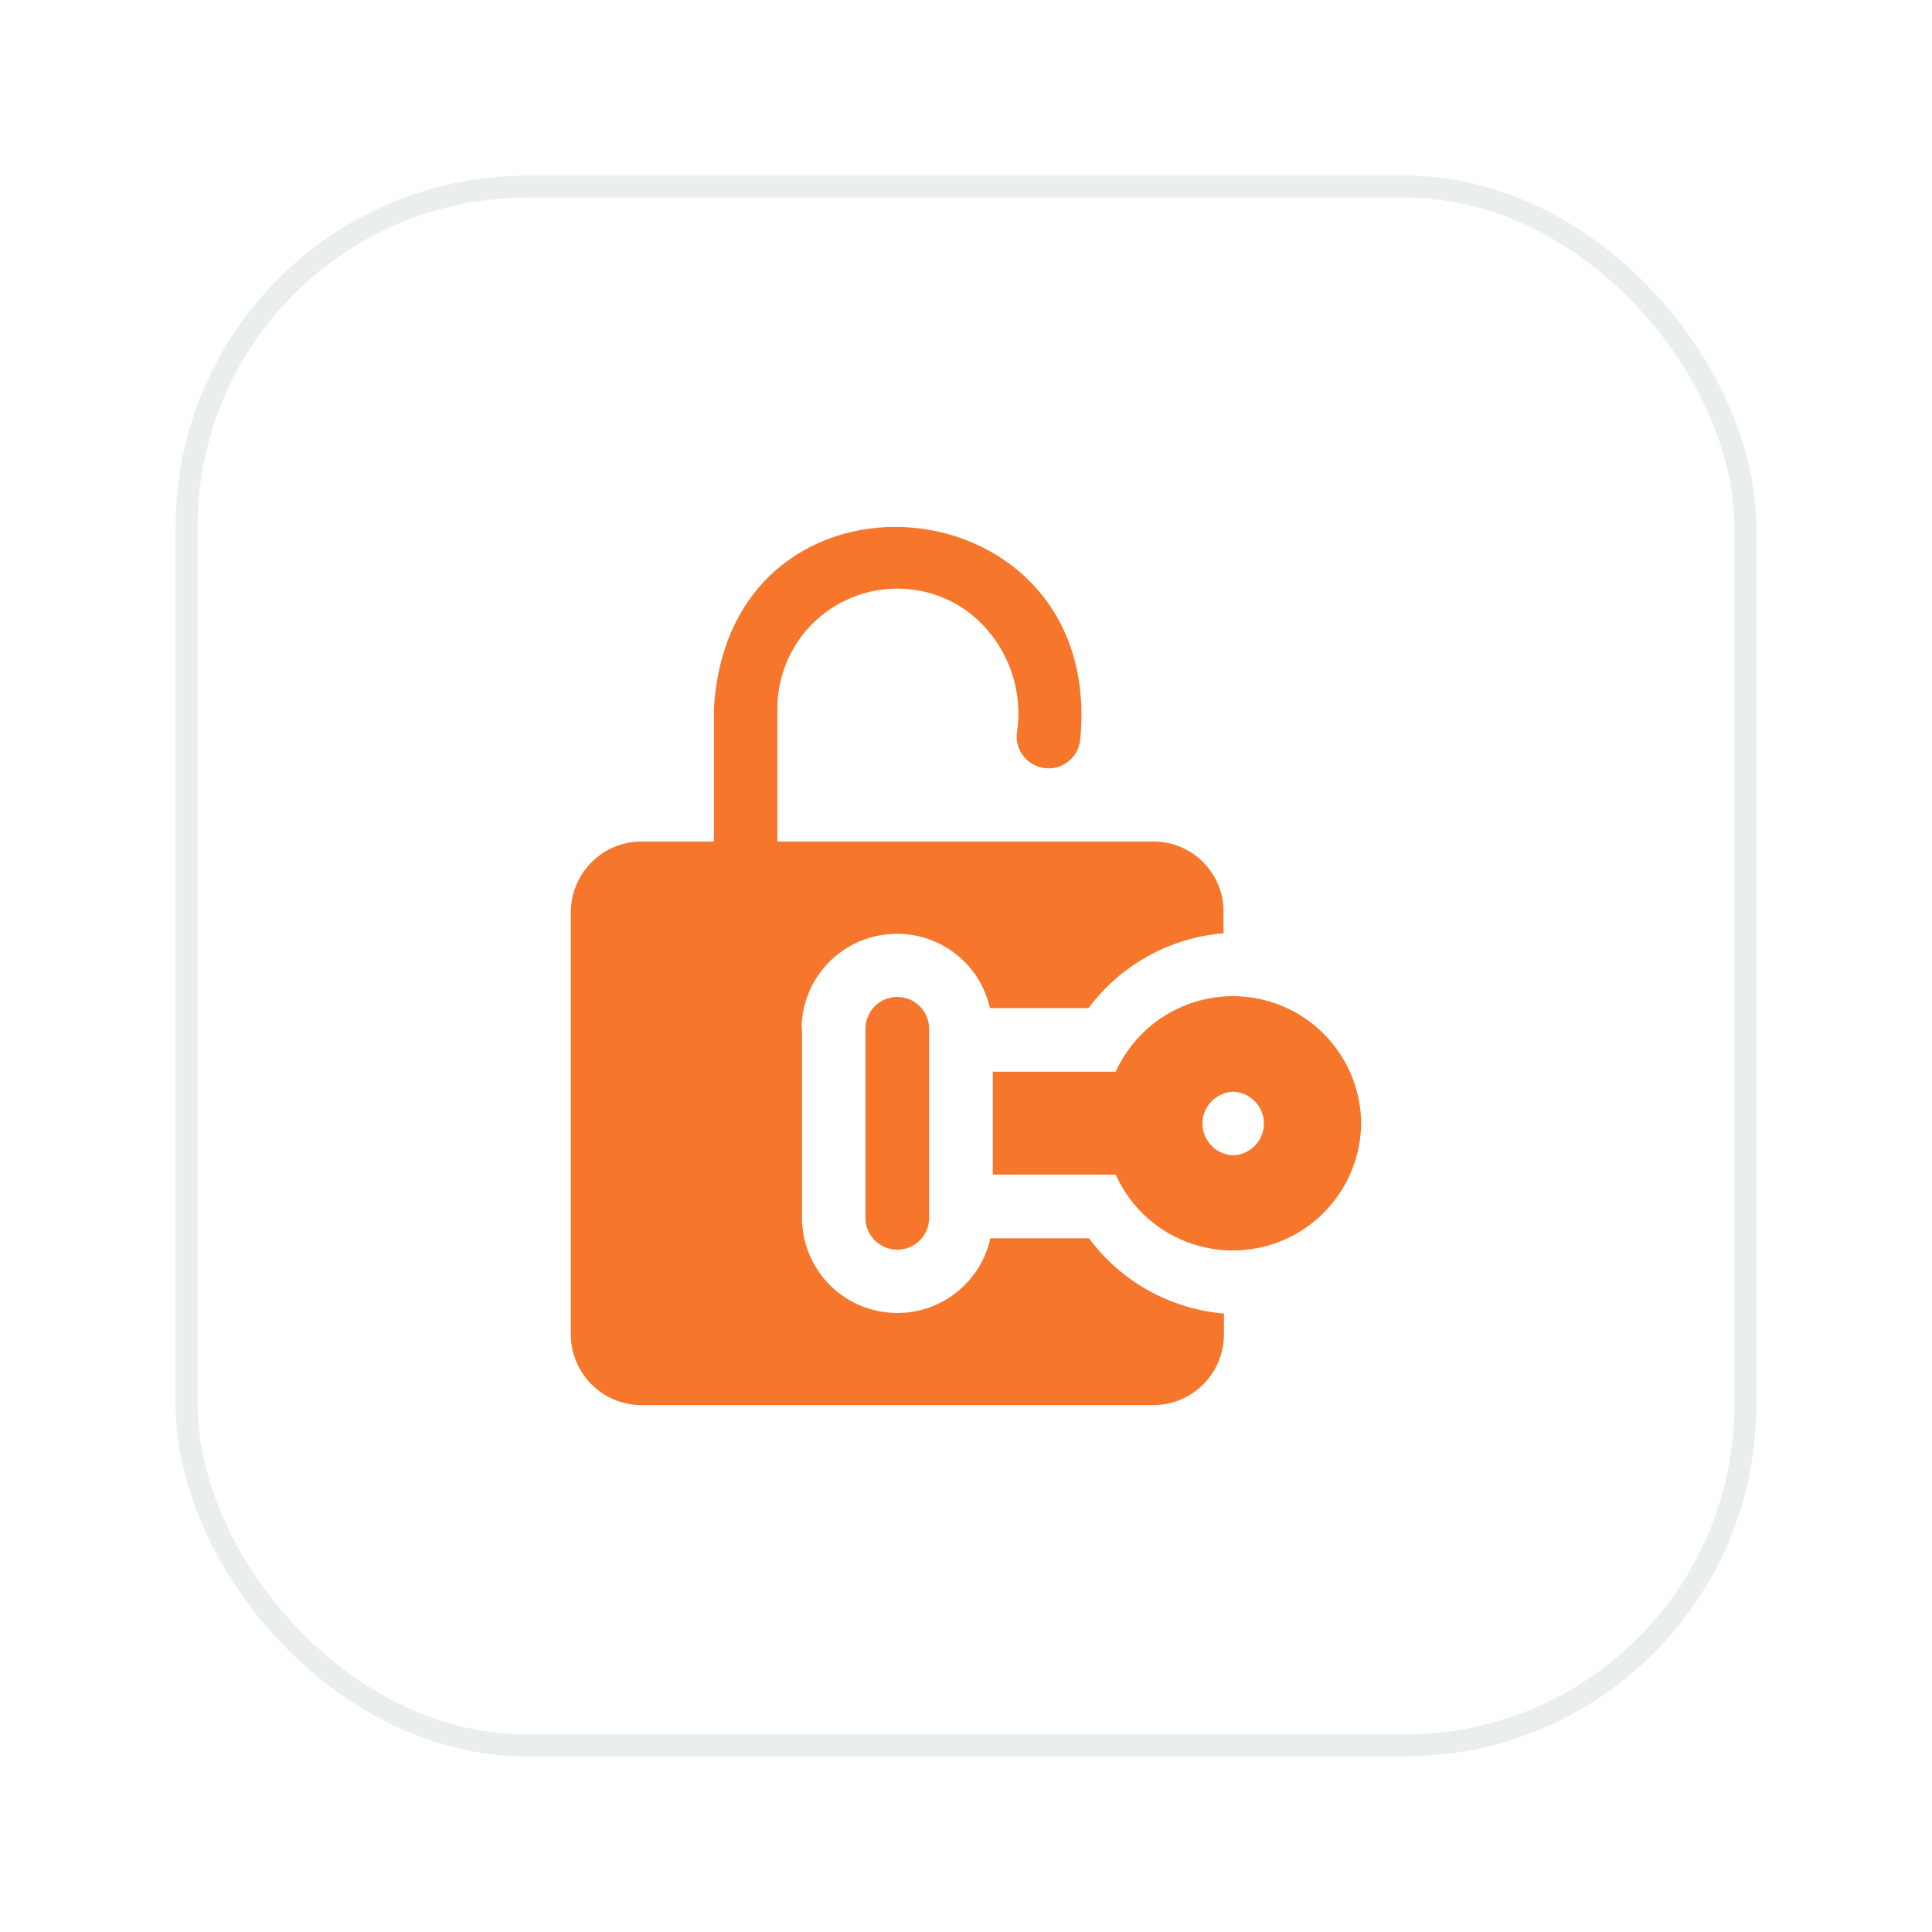
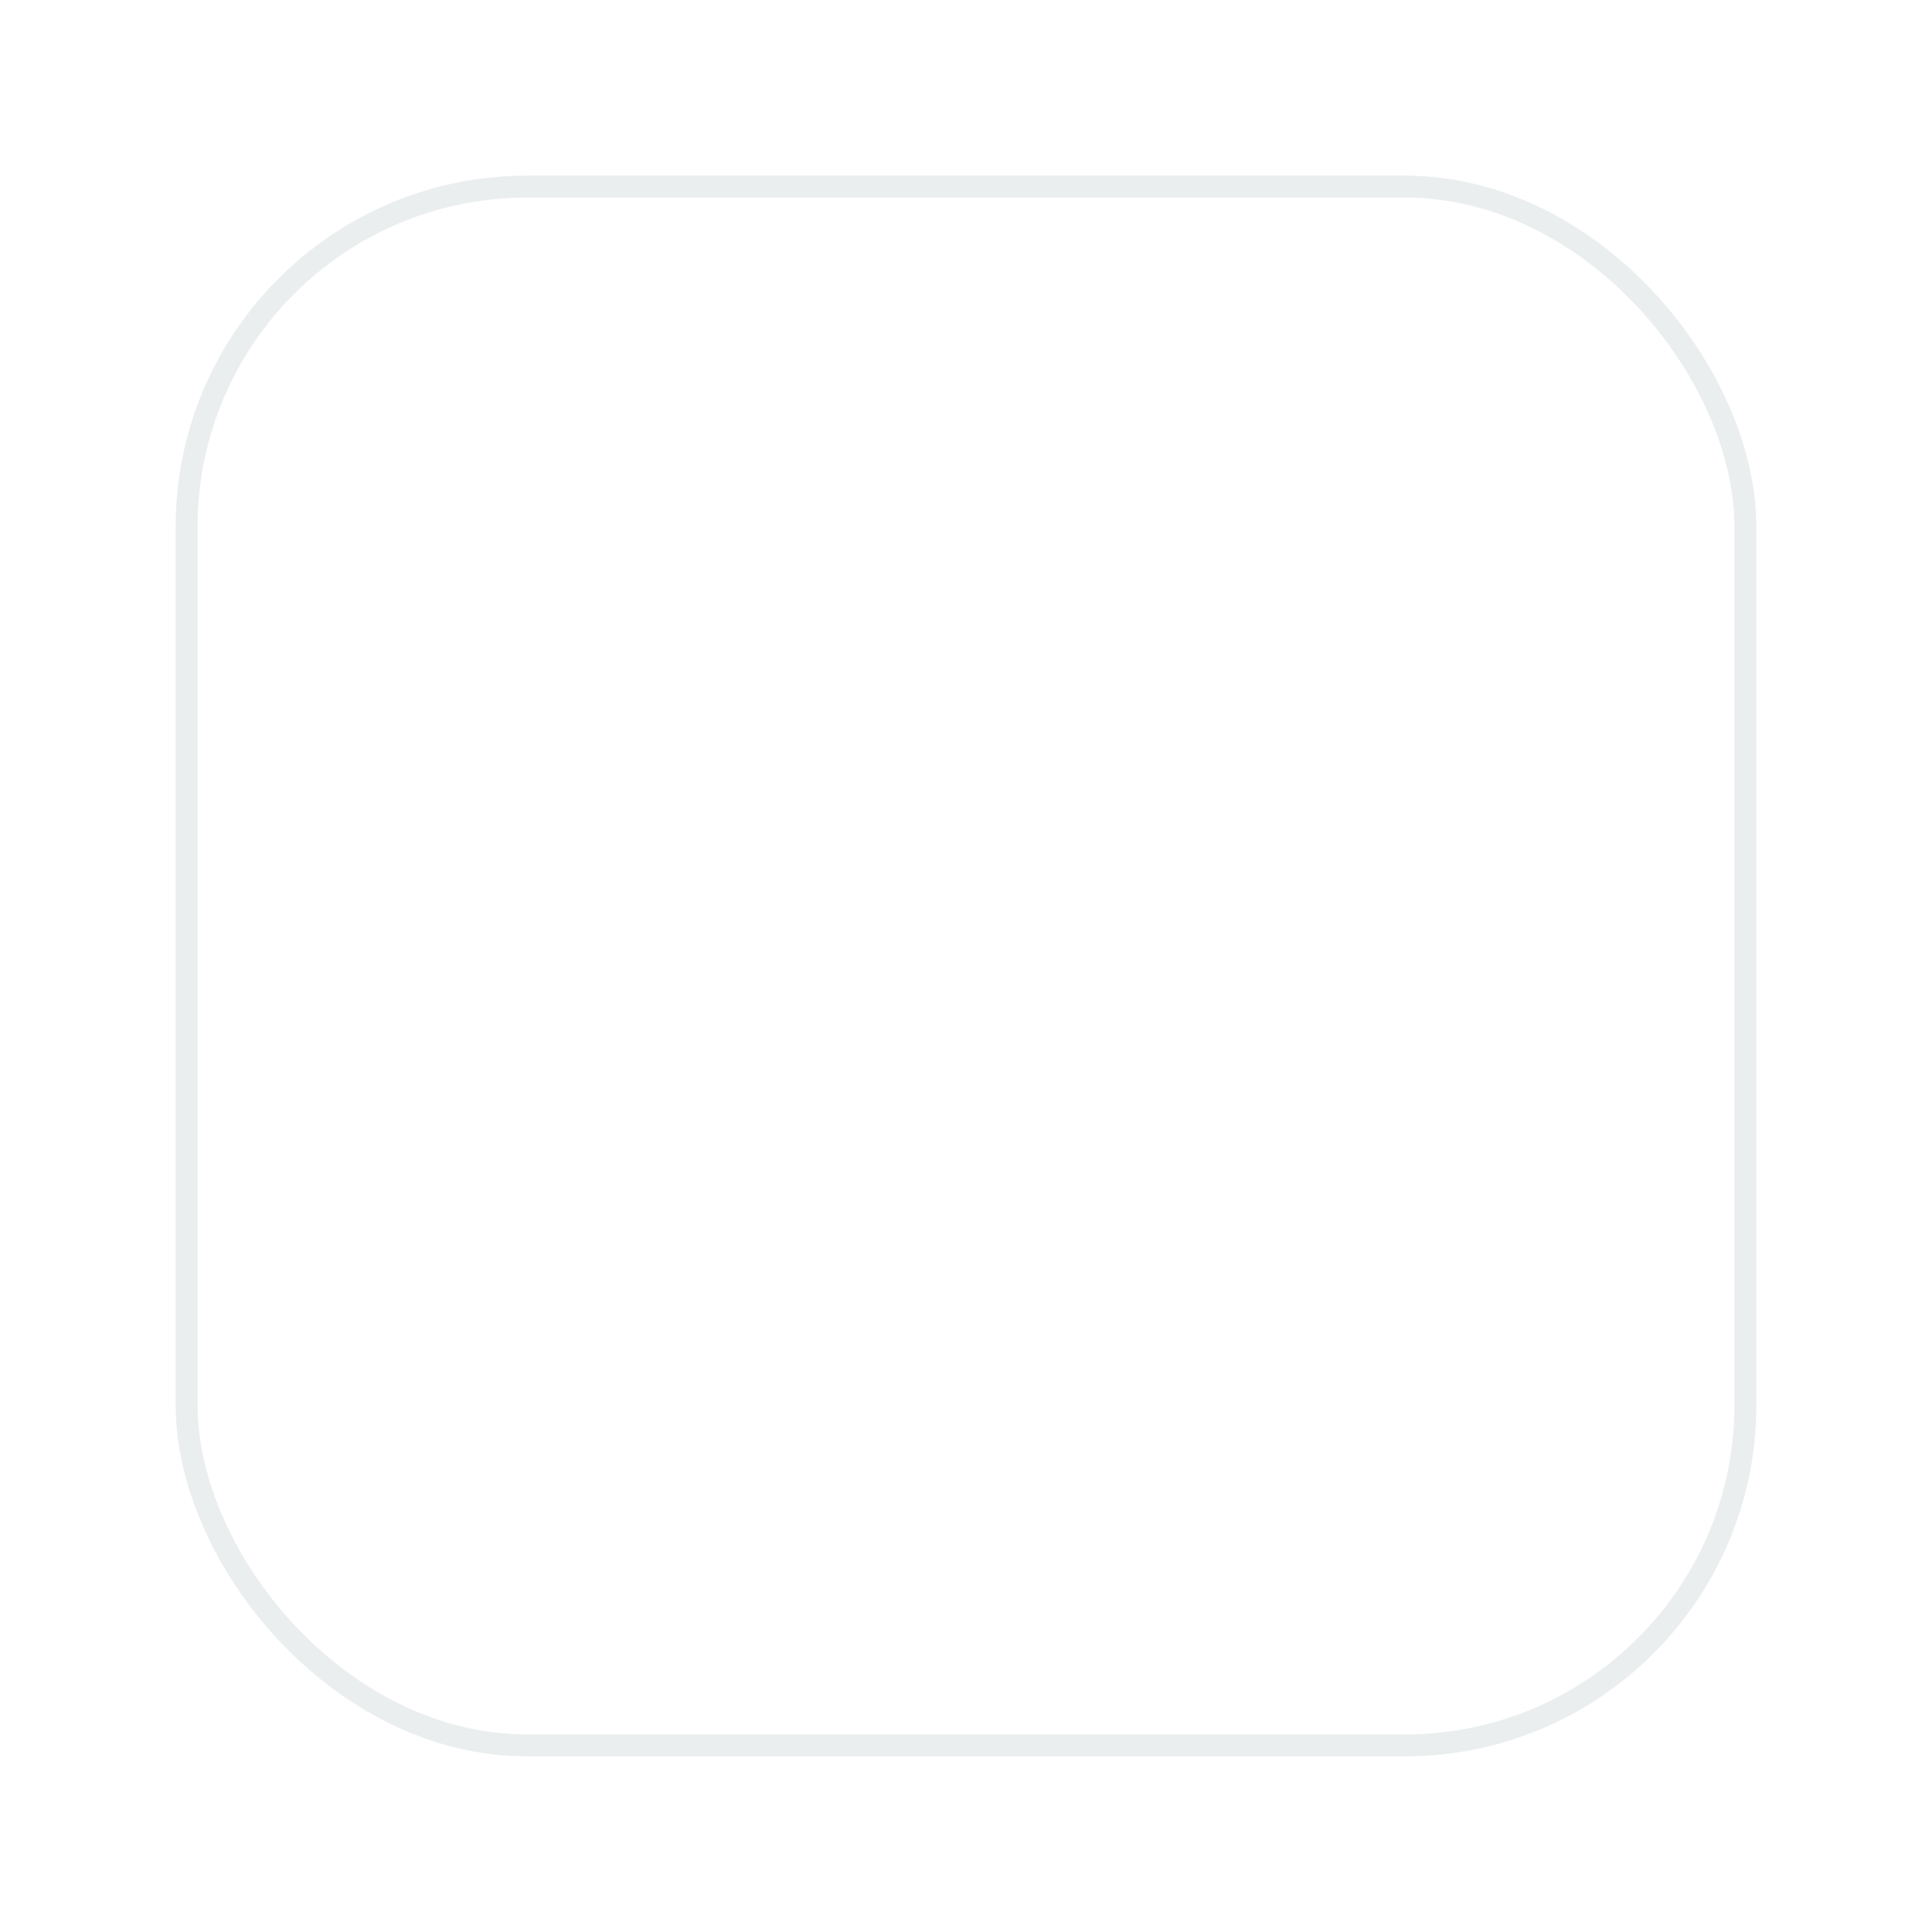
<svg xmlns="http://www.w3.org/2000/svg" fill="none" height="88" viewBox="0 0 88 88" width="88">
  <filter id="a" color-interpolation-filters="sRGB" filterUnits="userSpaceOnUse" height="88" width="88" x="0" y="0">
    <feFlood flood-opacity="0" result="BackgroundImageFix" />
    <feColorMatrix in="SourceAlpha" result="hardAlpha" type="matrix" values="0 0 0 0 0 0 0 0 0 0 0 0 0 0 0 0 0 0 127 0" />
    <feOffset dy="6" />
    <feGaussianBlur stdDeviation="4" />
    <feComposite in2="hardAlpha" operator="out" />
    <feColorMatrix type="matrix" values="0 0 0 0 0.239 0 0 0 0 0.286 0 0 0 0 0.322 0 0 0 0.1 0" />
    <feBlend in2="BackgroundImageFix" mode="normal" result="effect1_dropShadow_5116_14545" />
    <feBlend in="SourceGraphic" in2="effect1_dropShadow_5116_14545" mode="normal" result="shape" />
  </filter>
  <g filter="url(#a)">
    <rect fill="#fff" height="72" rx="16" width="72" x="8" y="2" />
    <rect height="71" rx="15.5" stroke="#ebeeef" width="71" x="8.5" y="2.5" />
-     <path d="m36.53 40.837v8.666c.02 2.209 1.69 4.048 3.89 4.278 2.19.23 4.21-1.22 4.69-3.379h4.49c1.46 1.969 3.7 3.219 6.15 3.429v.94c0 1.769-1.42 3.219-3.2 3.229h-23.37c-1.76-.02-3.18-1.459-3.18-3.219v-19.222c0-1.769 1.42-3.209 3.18-3.229h3.34v-6.077c.71-11.975 17.87-10.426 16.68 1.459-.09.79-.79 1.359-1.58 1.279-.79-.08-1.37-.77-1.31-1.559.35-2.139-.52-4.298-2.26-5.598-1.67-1.2-3.88-1.359-5.71-.4-1.83.95-2.96 2.859-2.93 4.918v5.978h17.13c.85 0 1.67.34 2.26.94.6.6.94 1.419.93 2.269v.97c-2.45.2-4.69 1.449-6.15 3.409h-4.49c-.48-2.149-2.5-3.599-4.7-3.359-2.19.23-3.86 2.069-3.88 4.278zm25.47 4.328c-.03 2.749-1.96 5.108-4.65 5.668s-5.41-.82-6.53-3.329h-5.6v-4.688h5.6c1.13-2.499 3.85-3.878 6.53-3.319 2.69.56 4.62 2.919 4.65 5.658zm-5.83-1.439c-.78.03-1.4.67-1.4 1.449 0 .78.62 1.419 1.4 1.449.78-.03 1.4-.67 1.4-1.449 0-.78-.62-1.419-1.4-1.449zm-13.85-2.889c-.01-.79-.66-1.429-1.45-1.429s-1.44.64-1.45 1.429v8.656c.01.79.66 1.429 1.45 1.429s1.44-.63 1.45-1.429" fill="#f6772c" />
  </g>
</svg>